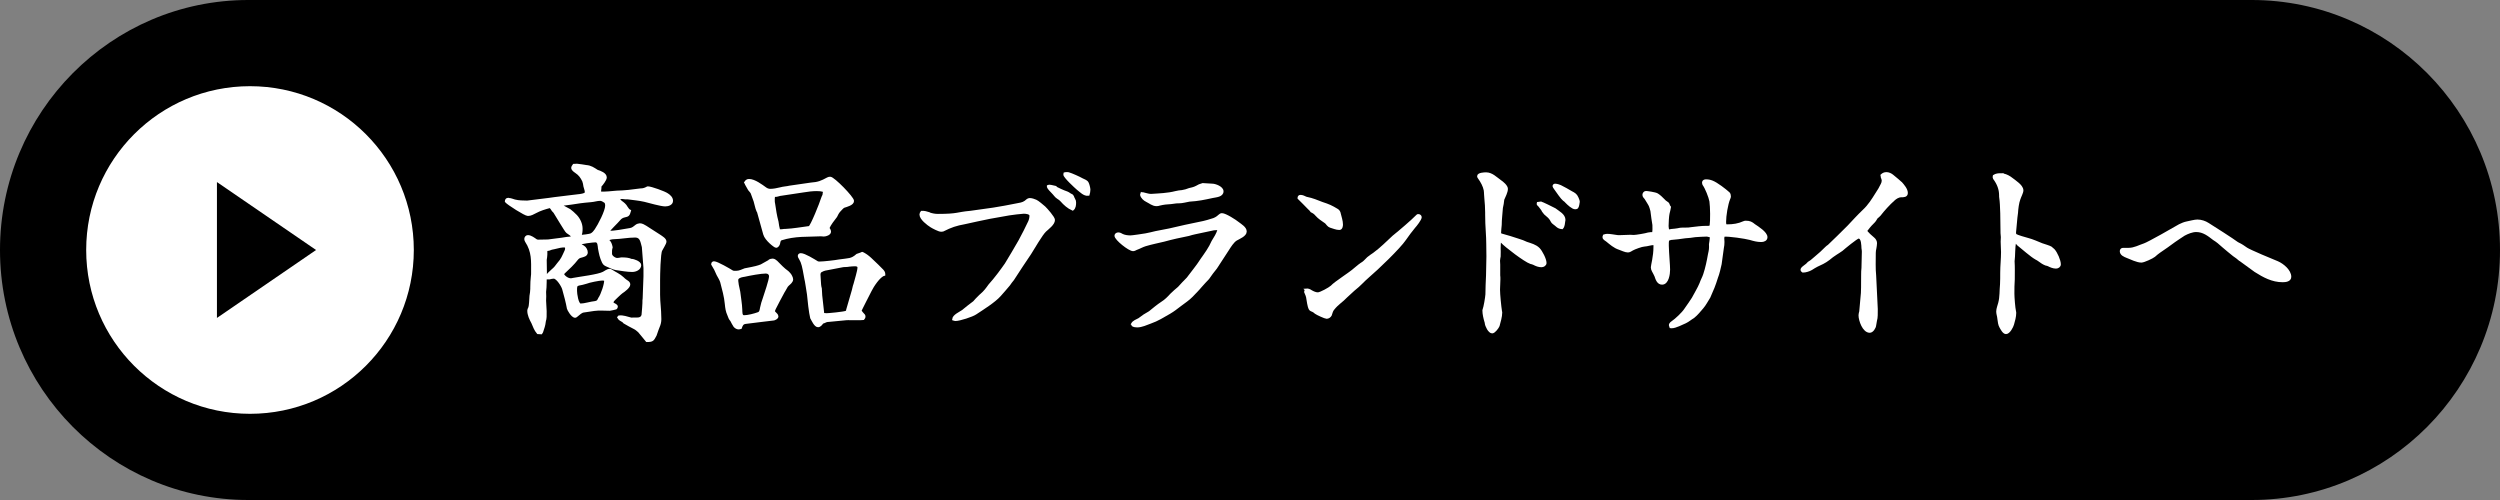
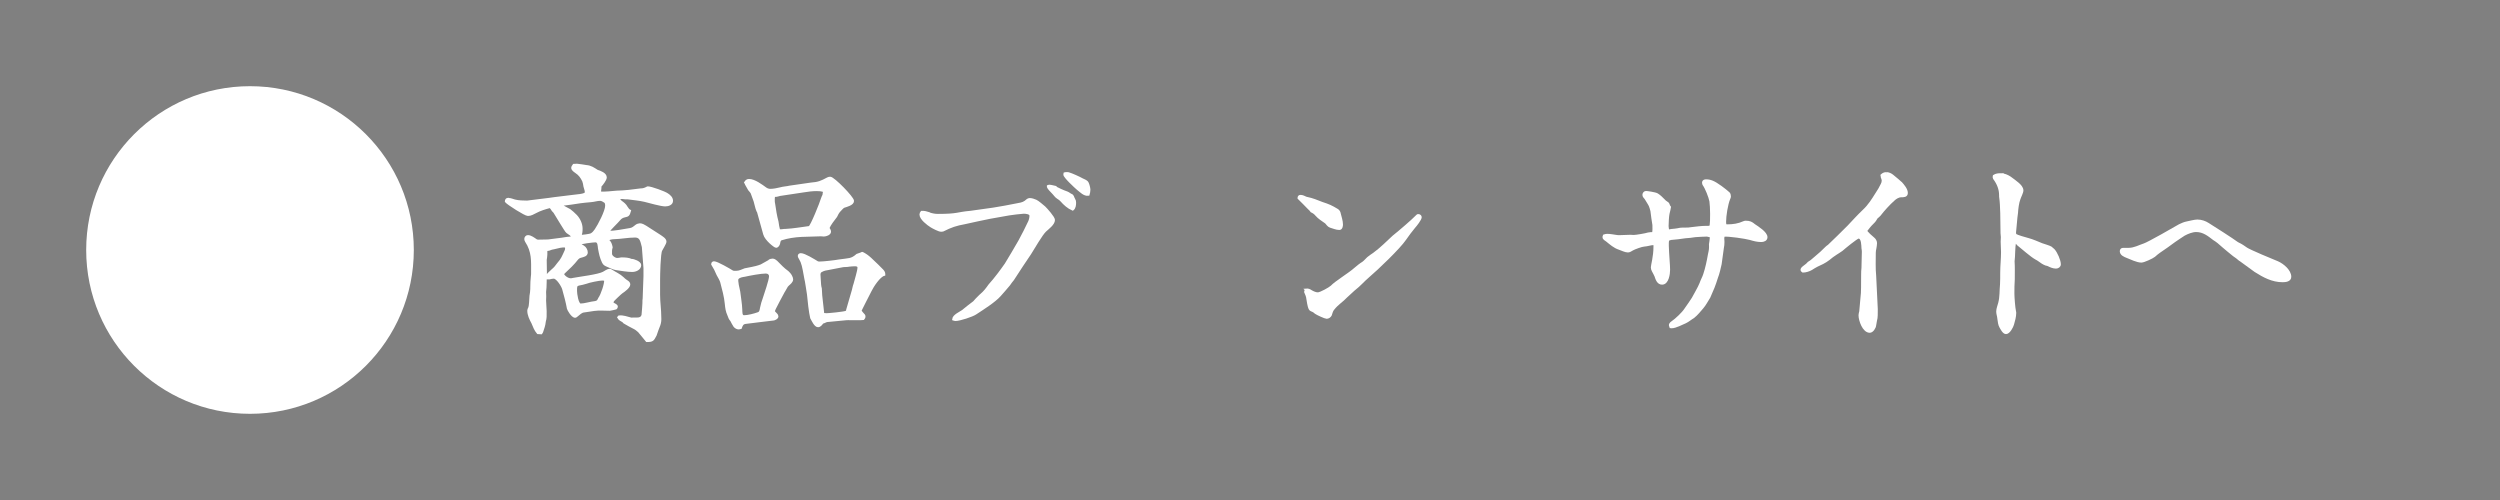
<svg xmlns="http://www.w3.org/2000/svg" id="b" data-name="レイヤー 2" viewBox="0 0 400 80">
  <rect x="0" y="0" width="400" height="80" fill="#808080" stroke="none" />
  <g id="c" data-name="UI">
    <g>
      <g>
-         <path d="M360.26,80c21.95,0,39.74-17.91,39.74-40S382.21,0,360.26,0H39.74C17.79,0,0,17.91,0,40s17.79,40,39.74,40h320.51Z" style="fill: #000; stroke-width: 0px;" />
        <circle cx="40" cy="40" r="26.21" style="fill: #fff; stroke-width: 0px;" />
      </g>
      <g>
        <path d="M81.38,31.87c.32,0,.64.15.96.24.32.09.67.12,1.02.15l.99.03,3.46-.43.86-.12,2.94-.36c.51-.09,1.06-.09,1.57-.21.29-.09.58-.12.58-.46,0-.3-.16-.61-.22-.91-.03-.3-.1-.58-.19-.85-.32-.64-.58-1.03-1.22-1.46-.22-.15-.54-.37-.54-.64,0-.15.13-.3.22-.43.16,0,.35-.03.51-.03.13,0,1.34.18,1.47.21.74.06,1.15.37,1.76.76.48.15,1.34.46,1.34,1.03,0,.36-.61,1.12-.86,1.4.03.27-.03.55-.06.82v.06c0,.09.06.12.13.15.32.12,2.14-.09,2.56-.12,1.28-.03,2.56-.18,3.84-.36.38,0,.67-.09,1.02-.27.03-.03.06-.06.13-.06.51,0,2.69.79,3.1,1.09.38.24.74.58.74,1.03,0,.52-.61.7-1.06.7-.67,0-2.56-.55-3.3-.73-.9-.21-1.79-.27-2.69-.4-.51.03-.64-.06-.96-.06-.19,0-.38.06-.58.12l.03.09.42.43c.35.24.7.52.9.91.16.21.26.43.51.55-.19.67-.26.73-.83.85-.32.06-.61.24-.77.43-.13.15-.86.94-1.06,1.12-.19.18-.8.85-.86,1,1.18,0,2.4-.27,3.58-.46.42-.06.7-.33,1.02-.58.1-.09.42-.18.54-.18.32,0,.67.21.93.37l2.27,1.46c.29.21.86.52.86.91,0,.27-.54,1.09-.67,1.37-.29.49-.35,4.04-.35,4.77v2.37c0,1.19.19,2.37.19,3.56.03.46,0,.82-.13,1.22-.22.55-.42,1.09-.61,1.67-.42.76-.42.91-1.38.91-.29-.33-1.06-1.34-1.25-1.52-.22-.18-.45-.4-.7-.52-.64-.33-1.06-.55-1.66-.91-.06-.06-.1-.12-.16-.18-.29-.18-.61-.3-.77-.61l.1-.12c.61-.09,1.28.18,1.89.33.1.03.26,0,.35,0h.64c.45,0,.74-.12.9-.55.03-.09.19-2.19.16-2.4.06-.36.03-.76.06-1.12l.1-2.71v-1.34l-.26-3.37c-.22-.73-.26-1.7-1.25-1.7-1.15,0-2.3.24-3.46.27-.32,0-.67.12-.96.21l.03.15c.38.3.48.67.58,1.12-.13.49-.1.55-.1,1.06,0,.43.64.85,1.02.85.22,0,.45-.06.64-.09h.16c.48,0,1.02.03,1.47.24.35-.03,1.38.37,1.38.79,0,.61-.7.91-1.25.91-.74,0-1.82-.18-2.59-.3-.29-.03-1.06-.37-1.31-.49-.35-.15-.58-.24-.74-.58-.38-.79-.48-1.37-.64-2.22-.06-.43-.03-1.15-.61-1.15-.35,0-2.46.24-2.59.46.19.15.42.3.67.43.29.18.51.58.51.91,0,.49-.54.55-.93.67-.26.06-.42.18-.58.36-.64.82-1.38,1.52-2.14,2.22-.06.06-.1.15-.16.24.19.43.8.85,1.28.85.13,0,.26-.03.38-.06,1.09-.21,4.03-.55,4.86-1,.22-.12.7-.46.96-.46.1,0,.16.03.22.06.64.42,1.38.73,1.92,1.25.22.24.51.43.77.61.13.09.22.24.22.4,0,.4-.8,1-1.18,1.25-.19.12-1.31,1.19-1.38,1.31-.06.09-.13.21-.13.3,0,.21.35.33.51.43.1.06.19.15.19.27,0,.09-.06.18-.13.24-.1.03-.86.21-.96.21-.83,0-1.7-.09-2.53.03-.54.06-1.06.18-1.6.24-.45.03-.8.42-1.12.67-.1.06-.19.18-.29.18-.51,0-1.12-1.22-1.12-1.25-.19-1.06-.48-2.13-.77-3.16-.13-.49-.96-1.85-1.54-1.85-.22,0-.48.06-.7.12h-.38c-.03-.09-.06-.18-.06-.3,0-.09.8-.88.93-.97.35-.27.67-.67.9-1,.7-.79.8-1.18,1.22-2.07.06-.12.1-.27.1-.43,0-.09-.03-.21-.06-.3-.61-.15-1.28.12-1.89.24-.29.03-.54.12-.83.24-.13.03-.26.03-.35.06l-.1.09v.64c0,.27-.06.58-.1.85.03.7,0,1.4.03,2.1-.06.94,0,2.13-.13,3.04.03.49.03.94,0,1.4.03.76.22,2.64-.03,3.25-.13.97-.19.88-.45,1.76-.03.06-.1.12-.13.18l-.51-.03c-.42-.49-.61-1.06-.86-1.64-.32-.58-.64-1.25-.64-1.92,0-.15.06-.27.13-.39.19-.46.16-1.4.22-1.95.06-.4.13-.76.13-1.16v-.21c0-.61.03-1.22.1-1.82.03-.18.03-.33.03-.49,0-1.95.13-3.4-.99-5.11-.06-.12-.1-.21-.1-.33,0-.21.16-.43.38-.43.45,0,.96.4,1.31.64.1.06.22.09.35.09.54,0,1.06-.03,1.57-.03.51-.09,2.34-.27,2.66-.36.26-.06.54-.06.8-.09.13-.03.45-.06.45-.21,0-.18-.7-.61-.86-.73-.19-.12-1.76-2.8-2.02-3.19-.19-.18-.35-.36-.48-.61-.06-.09-.16-.15-.22-.24-.8.21-1.63.46-2.34.85-.38.18-.74.43-1.22.43-.42,0-3.14-1.73-3.49-2.13,0-.21.1-.39.35-.39ZM91.14,33.63c.26.18.7.58,1.02.91.51.55.86,1.31.86,2.04,0,.46-.03.79-.22,1.22.35-.03,1.57-.15,1.82-.3.29-.15.51-.43.7-.7.54-.79,1.7-3.01,1.7-3.89,0-.21-.03-.52-.22-.64-.22-.15-.51-.33-.77-.33-.51,0-.99.18-1.47.21-.45.03-1.54.15-1.73.18-.32.06-2.4.36-2.75.39-.19.03-.26.06-.35.15.19.09,1.22.64,1.41.76ZM96.36,44.69c-.48,0-2.11.33-2.56.52-.42.12-.83.24-1.25.3-.1.03-.16.09-.26.12-.19.21-.16.64-.16.91,0,.43.22,2.22.77,2.22.64,0,1.63-.33,2.3-.39.45-.06.54-.27.7-.61.42-.58,1.02-2.34.96-3.01-.19-.03-.35-.06-.51-.06Z" style="fill: #fff; stroke: #fff; stroke-miterlimit: 10; stroke-width: .39px;" />
        <path d="M125.12,47.09c-.16.27-.9,1.76-1.15,2.22-.1.18-.16.36-.19.55.06.09.13.15.19.21.13.15.38.33.38.55,0,.27-.35.39-.54.46-.16.03-3.97.46-4.51.55-.51.06-.64.36-.8.82-.13.03-.22.06-.32.06-.22,0-.45-.12-.64-.33-.19-.27-.35-.61-.51-.91-.26-.3-.32-.49-.45-.85-.29-.64-.35-1.12-.42-1.82-.1-1.15-.45-2.37-.74-3.5-.13-.4-.38-.79-.58-1.16-.29-.7-.48-1.06-.86-1.67,0-.21.16-.27.26-.27.48,0,2.46,1.16,2.94,1.46.16.09.48.06.67.06.45,0,.93-.24,1.34-.4,1.76-.33,2.08-.43,2.62-.64.35-.21,1.22-.73,1.25-.73.16-.12.35-.18.54-.18.26,0,.42.15.61.3.64.64,1.06,1.12,1.82,1.67.1.09.16.18.26.27.16.15.42.64.42.88,0,.37-.38.64-.64.88-.06.06-.13.12-.19.21-.26.43-.48.88-.77,1.31ZM119.11,44.09c-.35.06-.86.12-1.12.46-.22.3.19,1.76.26,2.16.1.94.29,1.88.32,2.83.03.37-.06,1.09.48,1.09.64,0,1.66-.27,2.27-.49.38-.12.42-.55.48-.88.1-.52.26-1.03.45-1.55.22-.7.99-2.89.99-3.5,0-.39-.32-.64-.7-.64-.83,0-2.56.33-3.42.52ZM119.84,28.83c.86,0,1.98.85,2.66,1.34.22.15.48.24.74.24.54,0,1.09-.12,1.6-.24.51-.15,1.02-.15,1.5-.27l3.39-.49c1.22-.09,1.7-.3,2.72-.85.1-.06.26-.09.38-.09.54,0,3.62,3.16,3.62,3.68s-.99.76-1.44.91c-.26.12-.54.52-.74.7-.22.24-.38.58-.51.85-.42.55-.99,1.25-1.25,1.88.1.15.26.36.26.58,0,.37-.64.58-.96.58-.22,0-.45-.06-.64-.03l-2.94.09c-1.09.06-2.18.21-3.23.55-.32.12-.32.43-.38.7-.06.21-.22.49-.45.49-.19,0-1.63-1.12-1.86-1.98l-.99-3.56c-.03-.06-.06-.12-.1-.18-.22-.49-.29-1.06-.45-1.55-.16-.4-.29-.76-.42-1.16-.06-.27-.32-.49-.48-.7-.16-.3-.32-.58-.48-.85-.03-.09-.06-.18-.13-.27.13-.21.29-.37.58-.37ZM125.25,36.85c.16-.03.29-.03.45-.03,1.25-.06,2.56-.3,3.81-.46.35-.15,1.86-3.95,2.02-4.53.06-.21.16-.4.26-.61,0-.09.03-.15.03-.24.03-.09.03-.15.03-.24s-.06-.18-.1-.24c-.35-.09-.7-.12-1.06-.12-.7,0-1.44.09-2.14.21l-3.65.55c-.1,0-.19.03-.26.06-.26.09-.51.12-.77.12-.13.15-.1.67-.1.88,0,.12.03.3.06.43.16,1.06.26,1.82.54,2.86.06.46.13.91.26,1.37.19.03.38.03.61,0ZM137.96,40.5c.96.43,1.66,1.28,2.43,1.98.67.7,1.06.94,1.06,1.37v.09c-.77.18-1.86,1.88-2.18,2.55-.19.4-1.6,3.07-1.6,3.22s.45.61.58.76c.03.03.03.12.03.18,0,.15-.06.24-.16.36-.32.03-.61.03-.96.03h-1.06c-.22,0-.48-.03-.7,0l-2.82.27c-.29,0-.51.09-.74.21-.1.03-.16.06-.26.09-.16.21-.38.55-.7.55-.45,0-.86-.97-1.06-1.31-.19-.73-.45-2.95-.51-3.77-.06-.33-.35-2.34-.42-2.49-.16-.79-.32-2.01-.61-2.71-.1-.24-.26-.49-.38-.73-.03-.06-.06-.12-.06-.21,0-.15.13-.24.29-.24.58,0,2.08.94,2.59,1.25.13.09.29.09.45.09.58,0,2.46-.21,3.07-.33,1.6-.24,1.98-.09,2.91-.91.26-.09.54-.18.8-.3ZM132.07,50.32c.45,0,2.94-.24,3.3-.4.19-.06.19-.21.22-.37l.9-3.1.16-.67.1-.3c.16-.64.64-2.13.64-2.67,0-.3-.26-.4-.58-.4s-.64.03-.93.06c-.19.03-.38.06-.58.06-.16,0-.29,0-.45.03l-2.85.55c-.19.03-.51.18-.7.3-.16.09-.22.37-.22.52,0,.33.06.67.06.97.03.46.03.85.16,1.28.03.36.03.73.06,1.09l.29,2.61.03.36c.13.03.26.06.38.06Z" style="fill: #fff; stroke: #fff; stroke-miterlimit: 10; stroke-width: .39px;" />
        <path d="M148.68,34.18c.45.15.9.24,1.38.24,3.26,0,3.01-.3,5.18-.49l3.71-.52c1.22-.18,2.43-.43,3.68-.67.48-.09,1.02-.15,1.44-.46.19-.15.42-.4.67-.4.35,0,.74.15,1.02.27.19.06,1.15.85,1.34,1.03.32.3,1.5,1.64,1.5,2.01,0,.64-.93,1.31-1.38,1.73-.61.58-1.86,2.77-2.4,3.62-.93,1.37-1.86,2.77-2.75,4.16-.22.27-.45.55-.64.85-.48.58-.96,1.12-1.47,1.7-.86.97-2.72,2.13-3.87,2.89-.51.36-2.56,1.03-3.23,1.03-.1,0-.22-.06-.32-.09.06-.58,1.06-1,1.5-1.31.61-.49,1.18-.97,1.82-1.43.26-.3.51-.58.8-.85.1-.12.22-.21.35-.33.54-.46.9-.94,1.31-1.52.96-1.06,1.92-2.37,2.62-3.37.26-.4,1.98-3.31,2.21-3.74.54-1,1.09-2.07,1.54-3.04.13-.27.22-.67.22-.97,0-.46-.77-.52-1.12-.52-.26,0-2.05.21-2.33.27l-3.1.55c-1.31.27-2.66.55-3.97.85-1.47.27-2.21.52-3.52,1.18-.1.03-.22.03-.32.03-.32,0-1.25-.49-1.54-.67-.54-.33-1.7-1.22-1.7-1.88,0-.15.06-.27.16-.4.42-.03.8.09,1.18.21ZM168.68,29.92c.67.33,1.34.67,2.05.91.1.03.22.12.32.18.13.09.26.18.42.24.06.06.13.09.16.18.06.18.13.33.22.49.1.15.13.3.13.49,0,.37-.03.82-.35,1.09-.7-.3-1.31-.85-1.79-1.4-.16-.18-.35-.33-.58-.46-.35-.21-.54-.58-.86-.88-.16-.15-.67-.7-.7-.85v-.12c.29-.12.67.06.99.12ZM170.72,27.73c.1,0,.16,0,.26.03.45.12,1.73.7,2.14.94.29.15.7.27.86.55.13.21.29.88.29,1.09,0,.27-.06.55-.13.79-.67.09-1.22-.55-1.7-.91-.32-.27-2.18-1.98-2.11-2.31l.03-.15c.1-.03.22-.03.35-.03Z" style="fill: #fff; stroke: #fff; stroke-miterlimit: 10; stroke-width: .39px;" />
-         <path d="M181.16,51.84c.22-.4.7-.55,1.09-.76.54-.43,1.09-.79,1.7-1.12.64-.52,1.28-1.06,1.98-1.52.54-.33,1.06-.85,1.47-1.31.38-.39.8-.73,1.22-1.09.45-.49.9-1,1.41-1.49.74-1,1.57-1.98,2.24-3.04.64-.91,1.31-1.82,1.76-2.86.38-.61.77-1.22.96-1.88l-.16-.15-.61.03-3.01.64c-.35.06-.7.18-1.02.27-1.34.27-2.66.55-3.94.91-.99.24-1.98.43-2.98.73-.51.15-.96.43-1.47.61-.16.09-.35.18-.51.18-.61,0-2.78-1.73-2.78-2.28,0-.21.22-.33.42-.33.22,0,.45.12.64.24.38.18.9.24,1.31.24.29,0,2.11-.27,2.43-.33.54-.09,1.06-.24,1.6-.36.74-.15,1.47-.3,2.21-.43.83-.18,1.7-.4,2.53-.58l2.91-.61c.45-.09.86-.24,1.31-.37.48-.12.86-.33,1.22-.67.13-.12.26-.21.42-.21.54,0,2.14,1.03,2.59,1.4.42.33,1.18.76,1.18,1.34,0,.61-1.02,1-1.5,1.28-.51.3-1.02,1.12-1.31,1.58-.64,1-1.28,1.98-1.92,2.95-.45.55-.86,1.09-1.25,1.67-.42.43-.8.85-1.18,1.28-.45.55-.96,1.03-1.44,1.55-.54.55-1.18.97-1.79,1.43-.58.43-1.12.88-1.76,1.25-.96.55-1.98,1.19-3.04,1.55-.67.24-1.41.61-2.14.61-.26,0-.48-.03-.7-.15l-.06-.18ZM182.69,30.98l.16-.03c.45.09.86.27,1.31.27,1.34-.09,2.66-.12,3.97-.46.32-.09.67-.12.99-.15.42-.06.8-.18,1.18-.33.8-.18.86-.21,1.6-.61.19-.06.35-.12.54-.18.51.03.99.06,1.5.09.51,0,1.63.43,1.63,1.03,0,.73-1.02.76-1.57.88-1.41.3-2.24.49-3.71.58-.54.09-1.12.27-1.7.27h-.16c-.35,0-.7.09-1.06.12-.64.03-1.22.09-1.82.24-.16.06-.35.09-.51.09-.61,0-1.06-.43-1.57-.67-.38-.18-.77-.55-.86-.94l.06-.21Z" style="fill: #fff; stroke: #fff; stroke-miterlimit: 10; stroke-width: .39px;" />
        <path d="M208.1,31.38c.29,0,.58.15.83.27.06.03.16.03.22.06.77.15,1.63.49,2.37.79,1.12.37,1.47.52,2.46,1.12.19.12.32.36.35.58.13.55.35,1.16.35,1.73,0,.21-.06.67-.38.67-.51,0-.99-.24-1.44-.36-.29-.09-.51-.43-.7-.64-.51-.36-1.12-.73-1.54-1.22-.22-.27-.45-.43-.77-.58-.13-.18-.26-.33-.45-.49-.51-.55-1.06-1.06-1.6-1.61,0-.18.06-.33.29-.33ZM208.97,46.36c.32-.03.54.06.8.24.32.18.7.37,1.09.37.42,0,1.89-.82,2.21-1.12.61-.67,2.91-2.07,3.74-2.83.29-.27.96-.79,1.28-.97.29-.21.54-.52.8-.76.29-.24.61-.46.93-.67,1.06-.76,2.18-1.88,3.14-2.77.99-.79,2.98-2.49,3.81-3.34.03-.06.13-.06.19-.06.16,0,.32.15.32.3,0,.33-.77,1.31-1.02,1.58-.45.52-1.09,1.4-1.47,1.95-.93,1.37-4.45,4.74-5.82,5.9-.96.82-1.25,1.28-2.43,2.22-.38.33-.77.7-1.12,1.03-.74.79-1.38,1.09-2.11,2.01-.22.24-.32.67-.42.97-.13.24-.38.4-.64.4-.22,0-1.54-.61-1.73-.76-.86-.82-.93.21-1.31-2.25-.03-.36-.19-.73-.35-1.09l.03-.15.1-.18Z" style="fill: #fff; stroke: #fff; stroke-miterlimit: 10; stroke-width: .39px;" />
-         <path d="M239.97,38.52c-.03.4-.06.76-.06,1.16,0,.43.03.88,0,1.34-.03.21-.1.46-.1.7,0,.21.03.43.03.61v1.73c.03.21.03.4.03.61,0,.55-.06,1.12-.06,1.67,0,.76.19,2.71.32,3.5.03.06.03.12.03.18,0,.64-.26,1.49-.42,2.1-.1.27-.67,1.03-.99,1.03-.48,0-.96-1.06-.99-1.43,0-.09-.03-.18-.06-.27-.16-.52-.32-1.22-.32-1.76,0-.06,0-.09.03-.15.16-.39.42-1.95.45-2.43,0-1,.06-2.04.1-3.04l.06-3.04c-.03-1.31,0-2.61-.1-3.95-.06-.88-.1-1.82-.1-2.74v-.33c0-.52-.06-1.79-.13-2.28-.06-.43-.03-.85-.1-1.31-.13-.67-.51-1.37-.93-1.95-.06-.06-.13-.18-.13-.27,0-.4.96-.43,1.25-.43.9,0,1.57.73,2.27,1.22.32.21,1.02.79,1.02,1.22,0,.52-.38,1.22-.58,1.7-.03.46-.13.91-.22,1.34-.06.94-.19,1.82-.19,2.74-.03.42-.1.85-.1,1.28,0,.18.1.24.29.3.9.24,1.79.52,2.69.82.45.12.86.3,1.28.49.7.24,1.41.4,1.95.94.42.43,1.06,1.67,1.06,2.25,0,.3-.32.49-.61.49-.45,0-.83-.15-1.25-.37-.13-.06-.32-.12-.48-.15-.9-.3-4.03-2.68-4.64-3.37-.06-.06-.13-.12-.22-.15l-.1.03ZM246.44,32.44c.35,0,1.92.88,2.34,1.06.58.46,1.5.88,1.5,1.7,0,.06-.03.09-.03.15-.06.4-.06.82-.32,1.12-.7-.06-.8-.4-1.34-.76-.19-.12-.35-.4-.45-.61-.19-.3-.48-.55-.77-.79-.19-.12-.32-.37-.48-.55-.13-.3-.29-.43-.48-.7-.06-.12-.19-.21-.29-.33-.03,0-.06-.03-.06-.06l.03-.18c.13-.03.26-.06.35-.06ZM248.83,29.59c.29,0,.61.12.83.21.35.15,1.41.76,1.76.97.42.21.74.4.93.85.06.18.22.46.22.67,0,.15-.13.79-.22.88-.06.09-.19.12-.32.12-.42,0-1.12-.67-1.41-.97-.13-.15-.22-.24-.42-.37-.26-.18-1.09-1.37-1.38-1.79-.13-.18-.22-.33-.22-.37,0-.12.1-.21.22-.21Z" style="fill: #fff; stroke: #fff; stroke-miterlimit: 10; stroke-width: .39px;" />
        <path d="M257.16,37.61c.48,0,1.02.12,1.5.18.13.03.29.03.45.03.58,0,1.15-.06,1.76-.06.16,0,.35.03.51.03.38,0,1.98-.27,2.34-.4.26-.06.54-.06.8-.06.1-.46.06-.88.06-1.34-.06-.33-.26-1.67-.32-2.25-.19-.73-.26-.88-.51-1.28-.16-.27-.38-.64-.45-.73-.13-.15-.32-.33-.32-.55,0-.24.19-.43.38-.43.16,0,1.5.18,1.79.37.38.24.7.55,1.02.88.13.15.29.3.51.43.19.09.26.24.32.46.03.09.1.15.16.24-.06.33-.13.67-.22,1-.1.37-.16,1.61-.16,2.04,0,.27.06.52.13.76.35-.09.67-.12,1.06-.15.29-.03.61-.09.9-.15.58-.06,1.15.03,1.73-.09.8-.09,1.6-.21,2.4-.21h.35c.16,0,.26-.06.38-.15.13-.88.1-3.07-.03-3.98-.13-.7-.7-2.13-1.12-2.71-.03-.09-.06-.21-.06-.3,0-.21.22-.3.42-.3.7,0,1.22.18,2.4,1.03.32.21,1.09.85,1.25,1,.13.12.16.4.16.55,0,.09-.06.21-.1.3-.38.91-.67,2.74-.67,3.74,0,.18.03.36.06.55.1,0,.19.03.32.03.93,0,1.79-.12,2.66-.52.1-.06.22-.06.32-.06.61,0,.9.15,1.34.52.54.36,1.92,1.22,1.92,1.92,0,.42-.42.58-.8.58-.64,0-1.18-.15-1.79-.33-.77-.21-3.46-.61-4.22-.52-.06.15-.1.3-.1.46,0,.18.03.39.03.58,0,.3-.03.67-.1.97l-.35,2.55c-.1.49-.38,1.67-.58,2.13-.42,1.34-.64,1.85-1.22,3.16-.29.46-.74,1.28-1.09,1.67-.45.52-.9,1.09-1.44,1.52-.42.24-.83.61-1.28.82-.54.21-1.54.79-2.21.79-.03,0-.1-.03-.16-.03-.16-.37-.03-.52.26-.73.61-.4,1.76-1.49,2.14-2.1.42-.58.8-1.16,1.18-1.73.38-.73.96-1.67,1.25-2.4.16-.49.42-.91.58-1.4.35-1.06.58-2.16.77-3.25.16-.7.19-.91.16-1.61.06-.33.1-.67.13-1v-.27c-.22-.03-.48-.15-.7-.15-.61,0-1.22.06-1.82.09-.54.09-1.06.15-1.6.18-.77.12-1.54.21-2.3.27-.16.03-.32.12-.45.15-.16.55-.03,1.43-.03,2.01,0,.39.16,2.04.16,2.8,0,.64-.19,2.19-1.09,2.19-.64,0-.86-.7-1.02-1.19-.13-.27-.26-.55-.42-.82-.1-.18-.16-.37-.16-.58,0-.3.42-1.7.42-3.31,0-.15,0-.27-.03-.43-.58-.03-1.09.21-1.66.24-.35,0-1.6.46-1.89.64-.22.12-.45.3-.7.3-.42,0-.99-.3-1.38-.43-.77-.24-1.41-.82-1.98-1.28-.16-.12-.51-.3-.51-.52v-.09l.06-.18c.16-.06.35-.09.51-.09Z" style="fill: #fff; stroke: #fff; stroke-miterlimit: 10; stroke-width: .39px;" />
-         <path d="M301.8,27.73c.38,0,.74.18.99.39.42.37,1.31,1.06,1.34,1.12.38.43.93,1.06.93,1.64,0,.49-.48.49-.86.49-.48,0-.93.3-1.25.61-.7.61-1.66,1.67-2.21,2.4-.13.15-.32.3-.48.43-.16.3-.35.58-.61.82-.42.4-.77.85-1.12,1.31.16.3.93,1,1.25,1.25.19.15.35.46.35.7,0,.27-.06.55-.1.82-.06.24-.1.52-.1.76,0,1.12-.06,2.55.06,3.62,0,.15.26,5.17.26,5.35,0,1.95-.03,1.06-.26,2.61-.03.36-.42,1-.83,1-.99,0-1.6-1.82-1.6-2.58,0-.15.03-.27.06-.43.03-.09.06-.18.06-.27l.26-2.89c.03-.61.03-1.25.03-1.82.03-.73-.03-1.46.06-2.19l.06-2.61c0-.18-.03-.36-.06-.55-.03-.4,0-1.73-.67-1.73-.29,0-2.34,1.7-2.69,2.01-.29.21-.61.4-.93.61-.38.24-.8.55-1.15.85-.32.24-.61.43-.96.61-.67.3-1.18.55-1.82.97-.35.21-.93.39-1.34.39-.1-.06-.19-.15-.19-.24,0-.24.29-.43.45-.55.19-.18.35-.21.54-.46.06-.09.16-.15.26-.21.38-.21.64-.52.96-.76.61-.49,1.18-1.03,1.73-1.58.1-.12.26-.21.35-.27.19-.15,2.75-2.67,3.17-3.1.8-.85,1.6-1.73,2.43-2.52.86-.79,1.47-1.76,2.08-2.74.42-.64.51-.79.86-1.49.1-.18.16-.4.16-.61,0-.18-.1-.4-.16-.58,0-.09,0-.18-.03-.27.19-.18.42-.3.7-.3Z" style="fill: #fff; stroke: #fff; stroke-miterlimit: 10; stroke-width: .39px;" />
+         <path d="M301.8,27.73c.38,0,.74.18.99.39.42.37,1.31,1.06,1.34,1.12.38.43.93,1.06.93,1.64,0,.49-.48.49-.86.49-.48,0-.93.3-1.25.61-.7.61-1.66,1.67-2.21,2.4-.13.15-.32.3-.48.43-.16.3-.35.58-.61.82-.42.4-.77.85-1.12,1.31.16.3.93,1,1.25,1.25.19.15.35.46.35.7,0,.27-.06.55-.1.82-.06.24-.1.52-.1.76,0,1.12-.06,2.55.06,3.62,0,.15.26,5.17.26,5.35,0,1.95-.03,1.06-.26,2.61-.03.36-.42,1-.83,1-.99,0-1.6-1.82-1.6-2.58,0-.15.03-.27.06-.43.03-.09.06-.18.06-.27l.26-2.89c.03-.61.03-1.25.03-1.82.03-.73-.03-1.46.06-2.19l.06-2.61c0-.18-.03-.36-.06-.55-.03-.4,0-1.73-.67-1.73-.29,0-2.34,1.7-2.69,2.01-.29.21-.61.4-.93.61-.38.24-.8.55-1.15.85-.32.24-.61.43-.96.61-.67.3-1.18.55-1.82.97-.35.21-.93.39-1.34.39-.1-.06-.19-.15-.19-.24,0-.24.29-.43.45-.55.19-.18.35-.21.54-.46.06-.09.16-.15.26-.21.38-.21.64-.52.96-.76.61-.49,1.18-1.03,1.73-1.58.1-.12.26-.21.35-.27.19-.15,2.75-2.67,3.17-3.1.8-.85,1.6-1.73,2.43-2.52.86-.79,1.47-1.76,2.08-2.74.42-.64.51-.79.86-1.49.1-.18.16-.4.16-.61,0-.18-.1-.4-.16-.58,0-.09,0-.18-.03-.27.19-.18.42-.3.7-.3" style="fill: #fff; stroke: #fff; stroke-miterlimit: 10; stroke-width: .39px;" />
        <path d="M320.13,27.92c1.09,0,1.92.85,2.72,1.46.32.27.7.67.7,1.09,0,.33-.38,1.03-.48,1.37-.22.55-.35,1.58-.38,2.19-.16,1.03-.19,2.1-.32,3.16,0,.12.03.27.06.39.38.24,1.57.55,2.08.7.61.15,1.6.58,2.18.82.26.09,1.25.39,1.44.52.16.12.29.27.45.39.42.46.96,1.67.96,2.28,0,.3-.29.49-.58.49-.42,0-.86-.18-1.22-.37-.13-.06-.29-.09-.42-.12-.38-.15-.7-.37-1.02-.61-.16-.12-.35-.24-.54-.33-.77-.43-2.11-1.64-2.88-2.25-.13-.18-.26-.33-.48-.43-.22,1.03-.13,2.1-.26,3.13.06.97.03,1.91.03,2.89-.06.76-.06,1.55-.06,2.31,0,.55.13,2.31.26,2.83.03.09.03.18.03.27,0,.52-.19,1.28-.35,1.79-.1.37-.61,1.37-1.09,1.37-.38,0-.7-.67-.86-.94-.22-.37-.26-.85-.32-1.28-.03-.24-.06-.49-.13-.73-.03-.15-.06-.3-.06-.46,0-.46.22-.94.32-1.37.26-.97.19-2.01.29-3.01.03-.61.03-1.25.03-1.85,0-1.09.13-2.19.13-3.28,0-.55-.06-1.12-.06-1.67,0-.24.03-.49.03-.73-.06-.46-.06-.82-.06-1.28,0-1.03-.03-4.04-.19-4.96-.03-.15-.03-.3-.03-.46,0-.97-.35-1.85-.93-2.64-.03-.06-.1-.15-.1-.24v-.03l.03-.18c.32-.21.7-.24,1.09-.24Z" style="fill: #fff; stroke: #fff; stroke-miterlimit: 10; stroke-width: .39px;" />
        <path d="M358.37,41.56c-.29-.27-.61-.49-.96-.73-.29-.24-.58-.49-.86-.7-.54-.46-1.09-.91-1.6-1.37-.22-.18-.48-.36-.74-.52-.83-.64-1.66-1.31-2.82-1.31-.64,0-1.38.3-1.95.61-.48.33-1.09.7-1.54,1.03-.8.58-1.57,1.16-2.4,1.7-.29.18-.54.43-.83.67-.29.24-1.66.88-2.05.88-.67,0-1.66-.49-2.27-.73-.45-.18-.99-.4-.99-.91,0-.18.13-.33.32-.33h.9c.93,0,1.7-.46,2.53-.73.58-.18,4.86-2.61,5.63-3.07.35-.18.8-.36,1.18-.43.45-.09,1.25-.3,1.66-.3.61,0,1.22.21,1.7.52.7.43,4.1,2.61,4.61,3.01.06.06.16.09.26.15.45.21.86.49,1.28.79.48.33,4.16,1.88,4.96,2.19.86.37,2.02,1.34,2.02,2.31,0,.58-.7.67-1.18.67-1.66,0-3.04-.76-4.38-1.61l-2.46-1.79Z" style="fill: #fff; stroke: #fff; stroke-miterlimit: 10; stroke-width: .39px;" />
      </g>
      <g>
-         <polygon points="37.44 34.31 45.75 40 37.44 45.69 37.44 34.31" style="fill: #000; stroke-width: 0px;" />
-         <path d="M40.17,39.48l.76.52-.76.52v-1.04M34.71,29.13v21.74l15.86-10.87-15.86-10.87h0Z" style="fill: #000; stroke-width: 0px;" />
-       </g>
+         </g>
    </g>
  </g>
</svg>